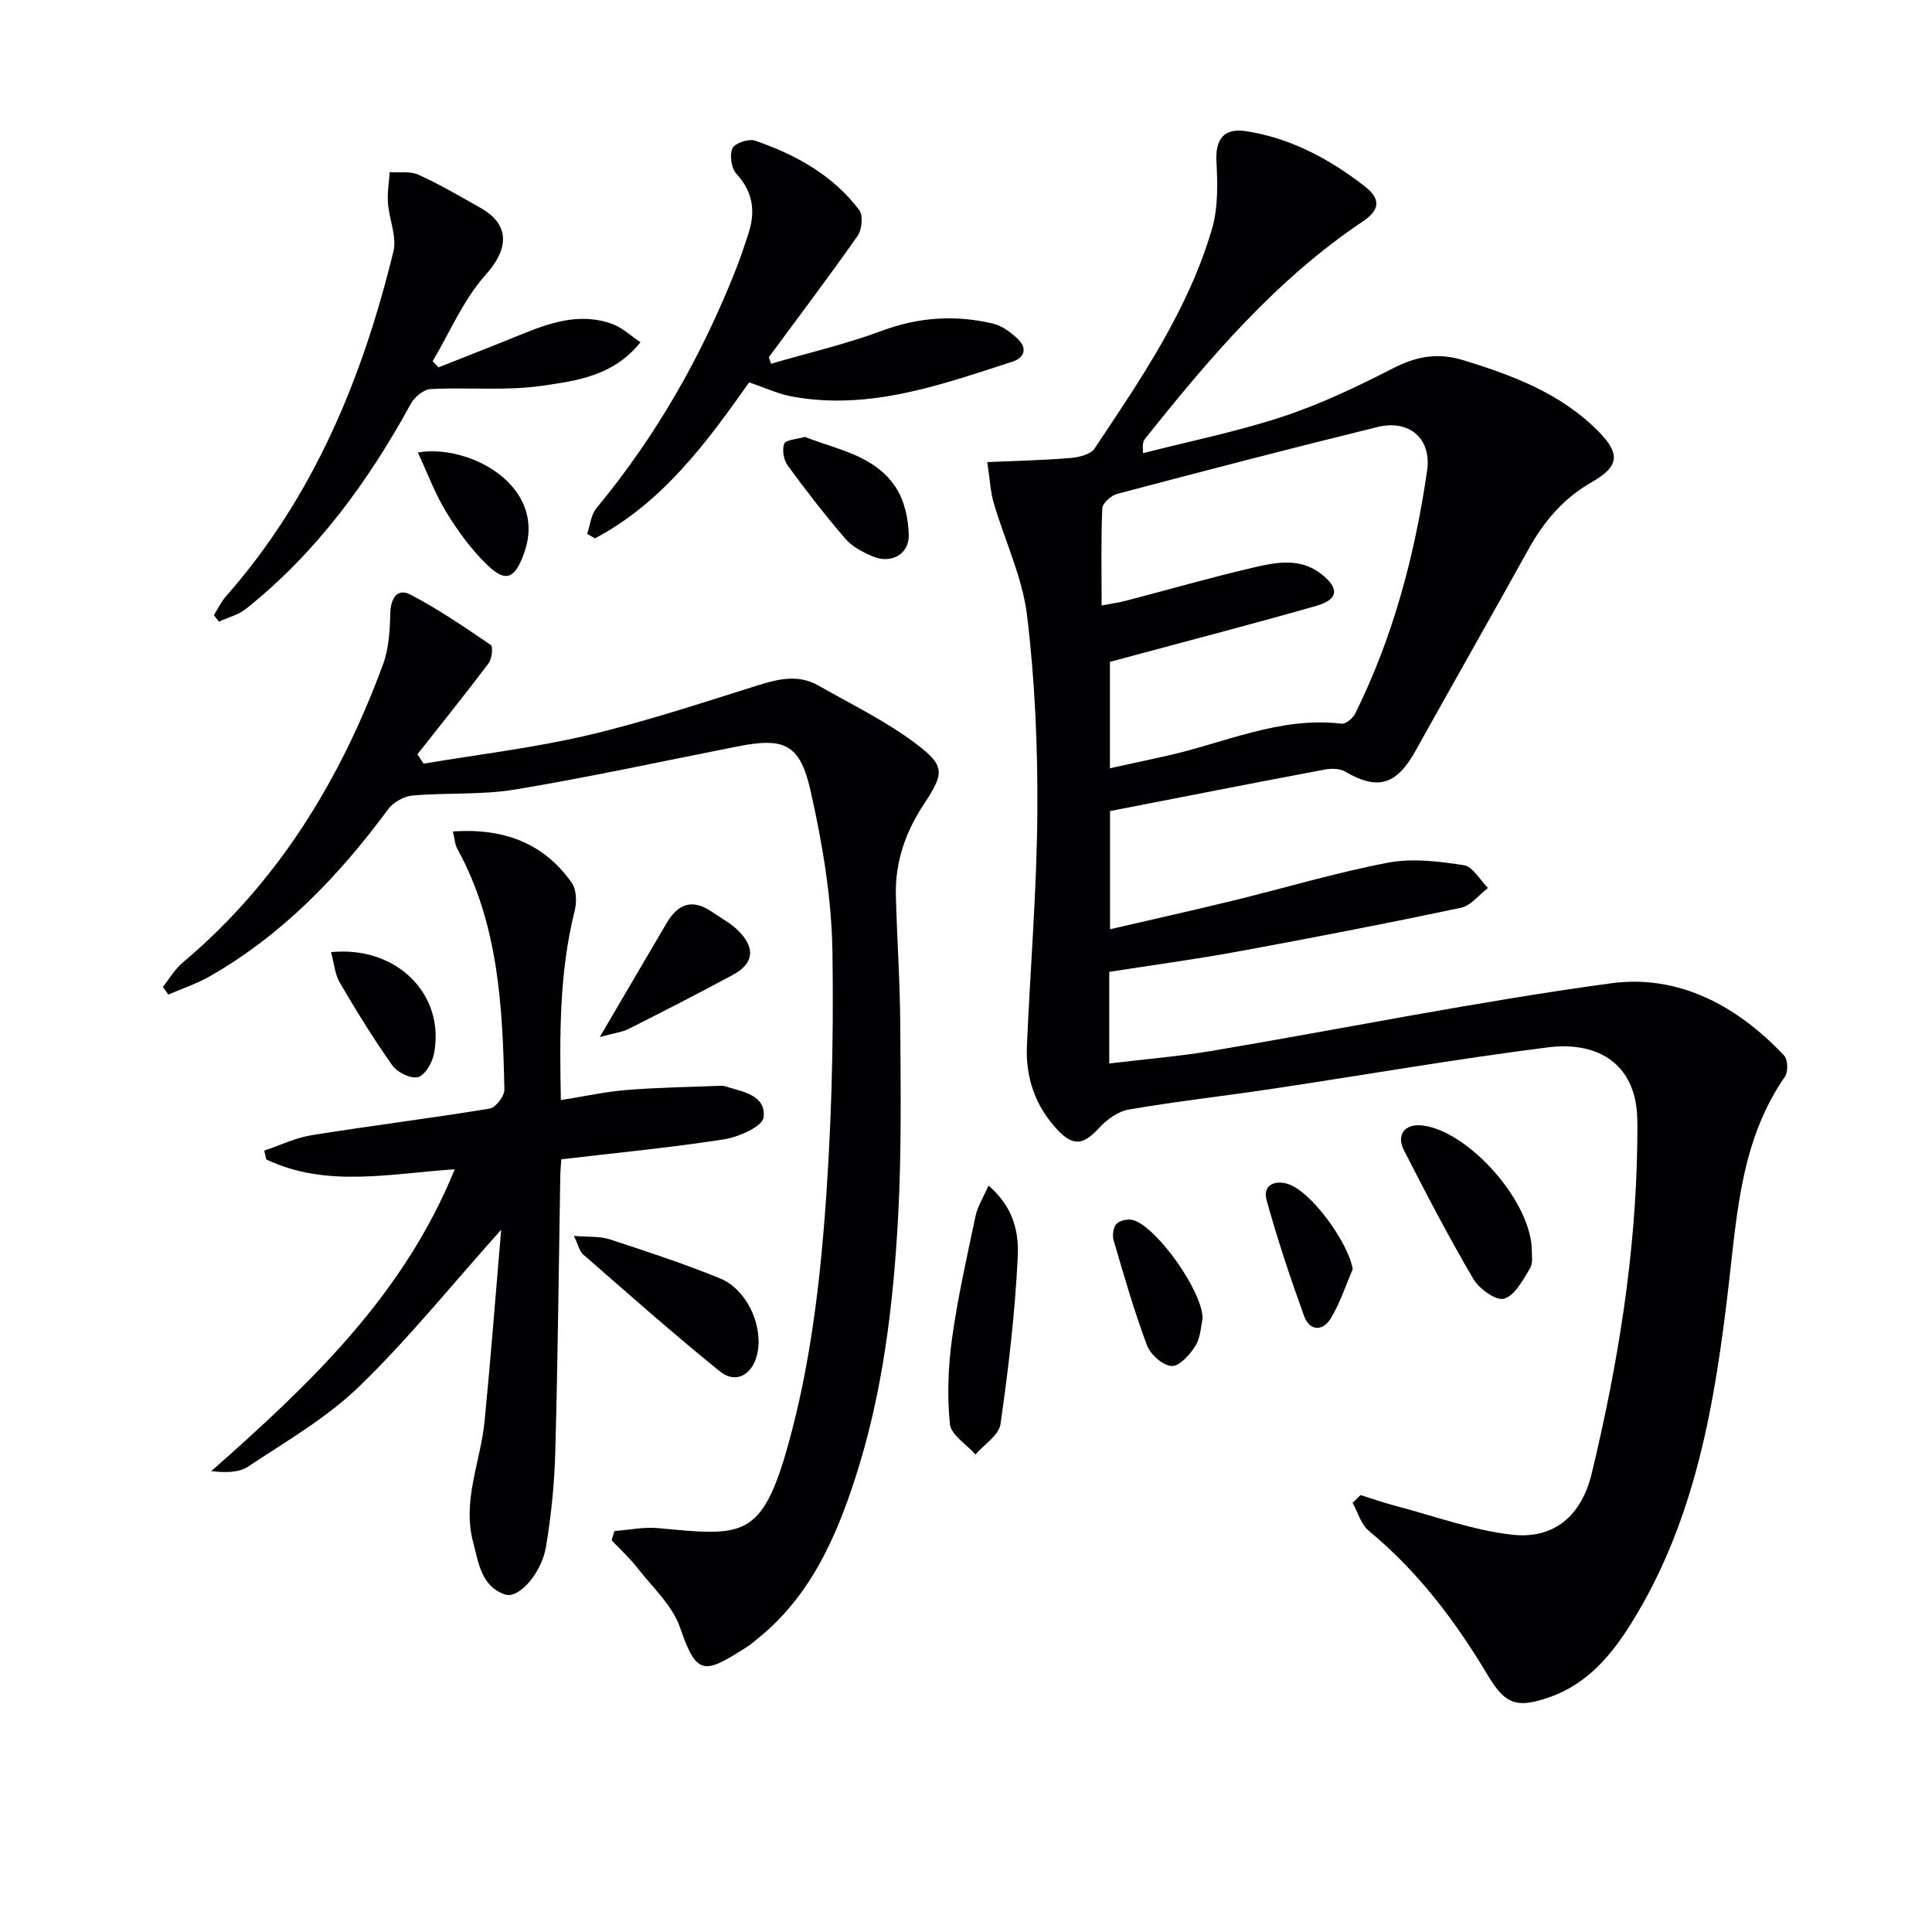
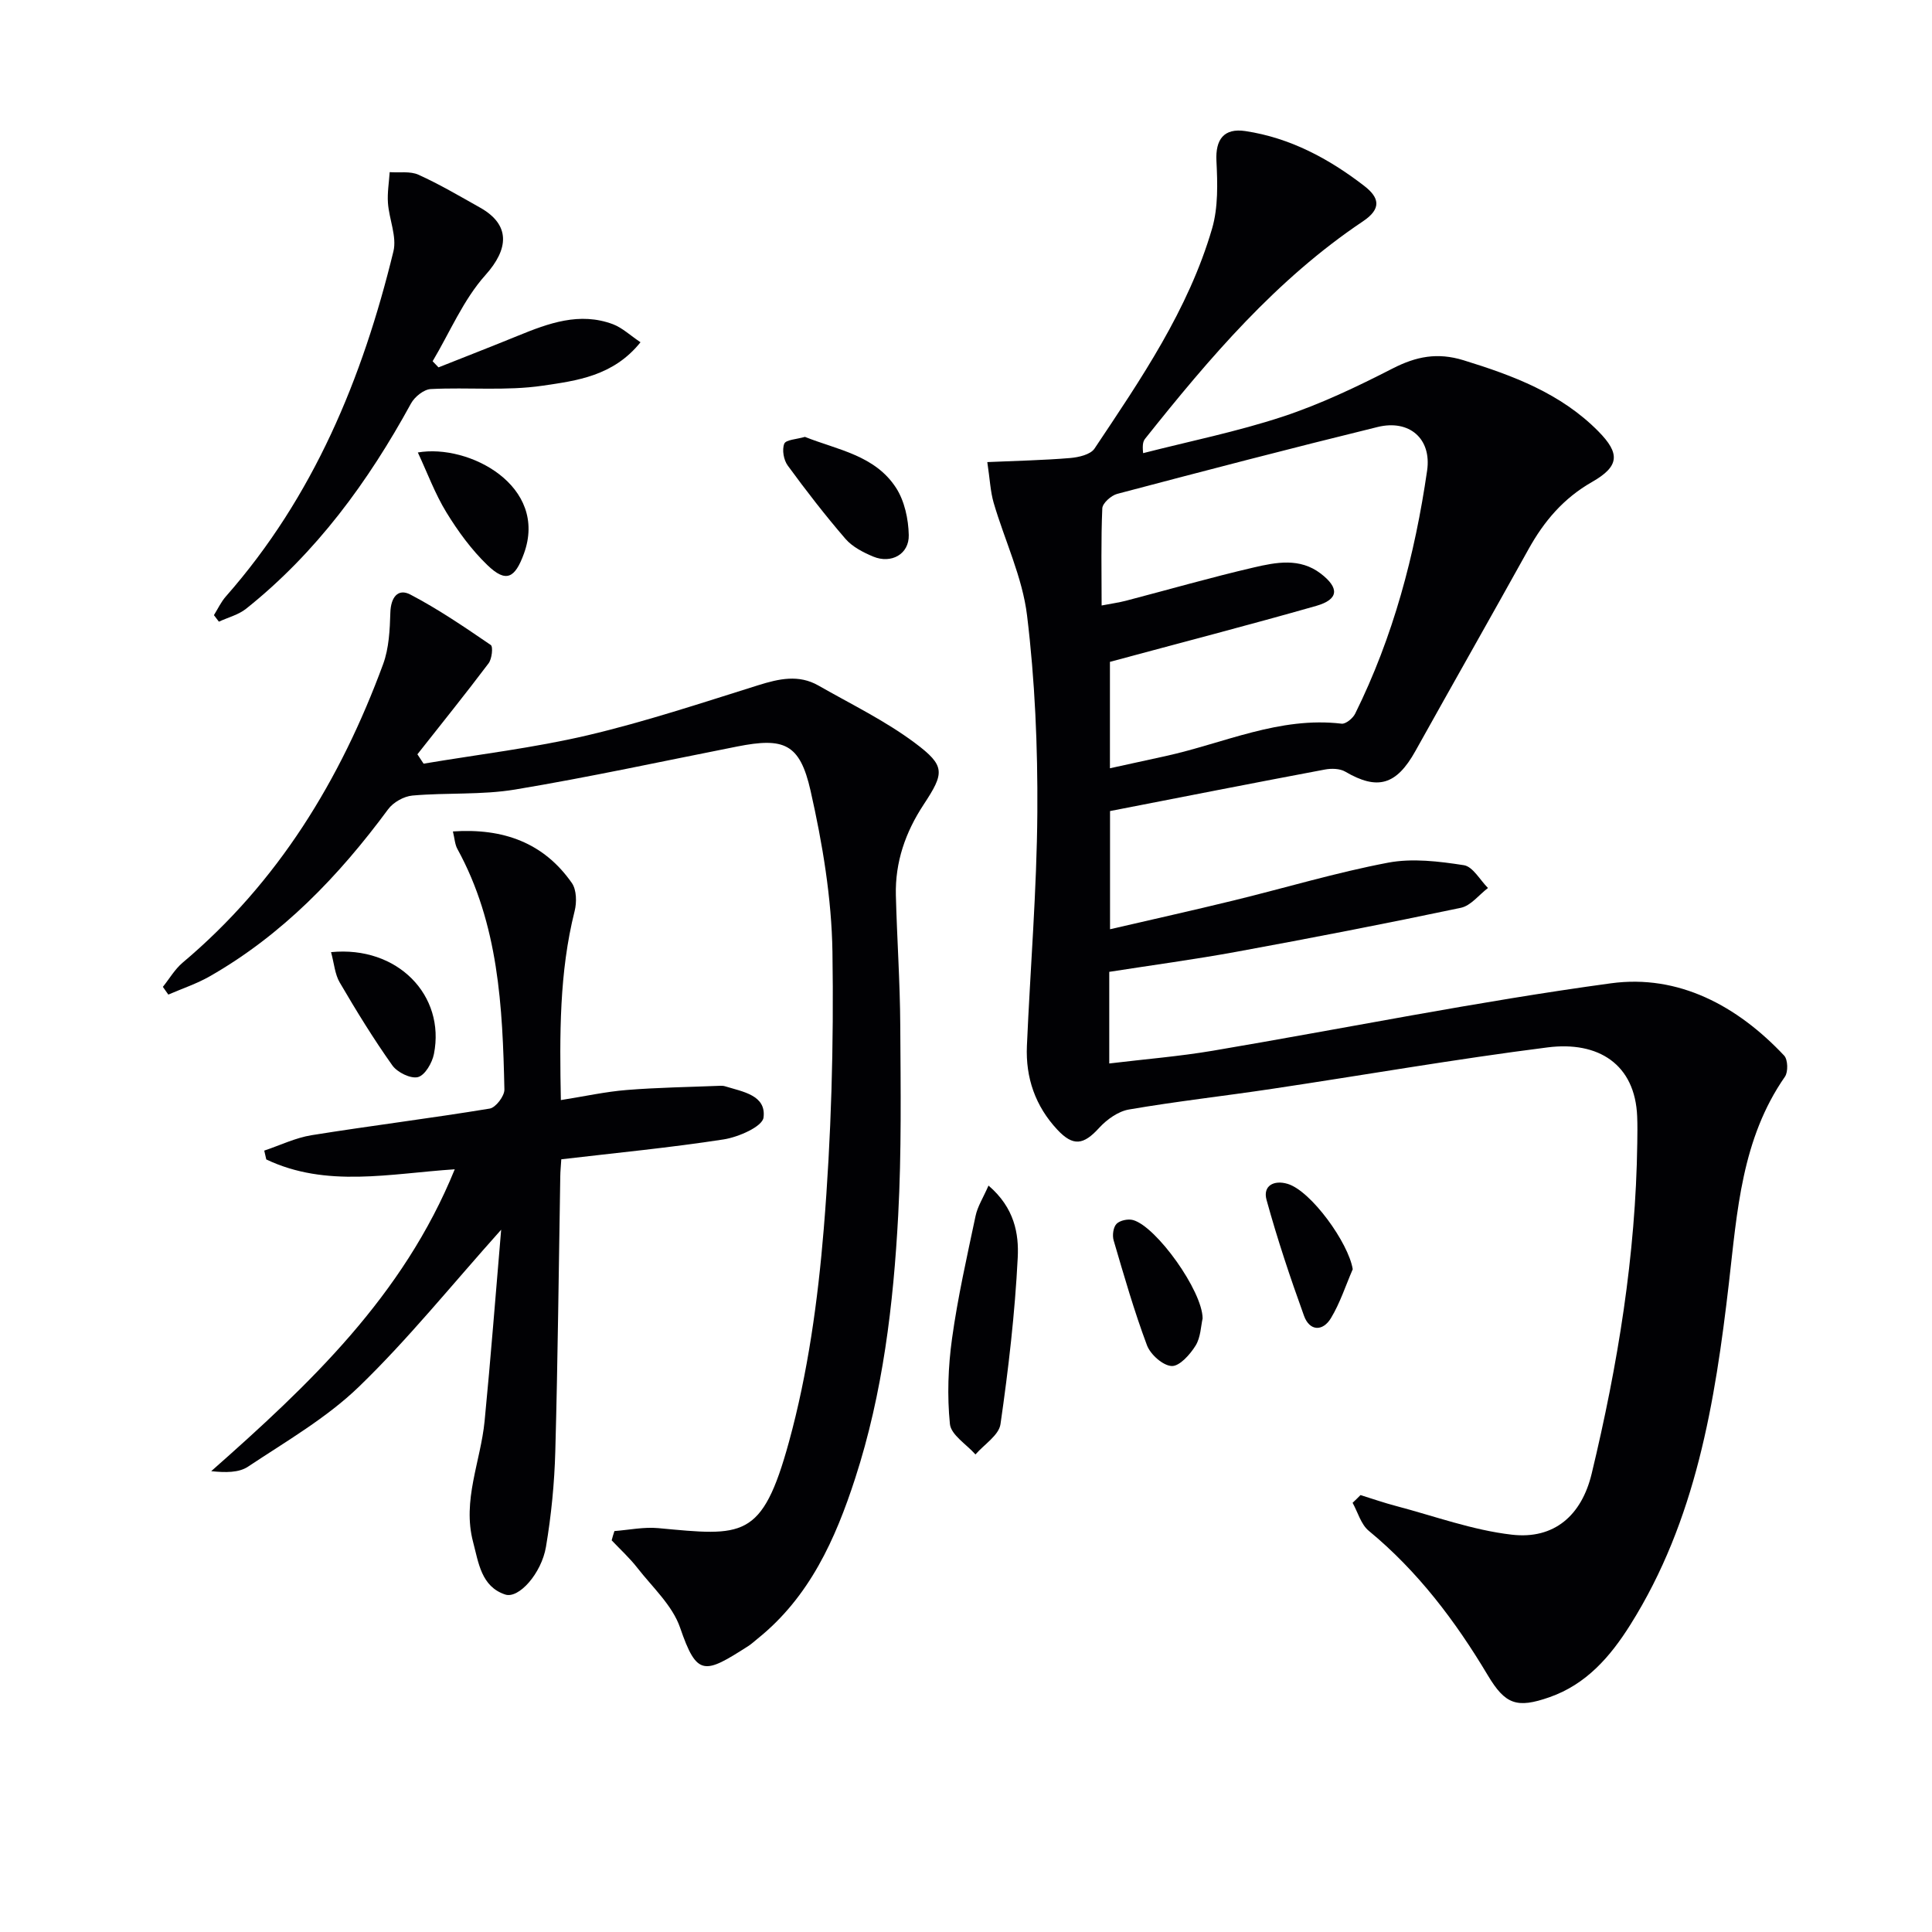
<svg xmlns="http://www.w3.org/2000/svg" enable-background="new 0 0 400 400" viewBox="0 0 400 400">
  <g fill="#010104">
    <path d="m281.68 309.54c2.45.76 4.88 1.61 7.36 2.26 7.97 2.1 15.86 5.01 23.98 5.94 8.77 1.01 14.45-4.01 16.52-12.64 5.41-22.49 9.13-45.23 9.44-68.43.02-1.83.06-3.67-.02-5.5-.42-10.85-8.06-15.65-18.53-14.32-19.09 2.42-38.07 5.74-57.11 8.59-9.85 1.48-19.76 2.58-29.58 4.27-2.24.38-4.6 2.08-6.19 3.82-3.21 3.53-5.36 3.87-8.64.36-4.55-4.87-6.59-10.75-6.3-17.35.7-16.11 2.05-32.21 2.16-48.33.09-13.6-.49-27.3-2.13-40.79-.96-7.93-4.63-15.52-6.91-23.31-.68-2.34-.78-4.85-1.32-8.44 6.1-.27 11.64-.38 17.15-.84 1.76-.15 4.22-.71 5.05-1.96 9.6-14.38 19.43-28.73 24.34-45.55 1.28-4.4 1.13-9.36.9-14.02-.22-4.38 1.5-6.84 6.01-6.16 9.25 1.4 17.27 5.7 24.59 11.35 3.11 2.4 3.67 4.7-.26 7.33-17.95 12.03-31.76 28.26-45.07 44.97-.39.49-.65 1.07-.45 3.03 9.65-2.47 19.46-4.45 28.9-7.56 7.84-2.59 15.4-6.2 22.76-9.97 4.87-2.49 9.25-3.37 14.66-1.71 10.29 3.17 20.17 6.87 27.91 14.7 4.57 4.62 4.4 7.26-1.29 10.51-5.9 3.36-9.94 8.13-13.15 13.92-7.75 13.96-15.65 27.84-23.42 41.79-3.93 7.05-7.83 8.18-14.52 4.26-1.13-.66-2.89-.69-4.25-.43-14.67 2.76-29.31 5.64-44.45 8.59v24.47c8.66-2.01 17.17-3.9 25.64-5.97 10.64-2.6 21.17-5.77 31.91-7.81 5.05-.96 10.55-.28 15.71.52 1.86.29 3.34 3.07 4.99 4.72-1.86 1.41-3.54 3.66-5.61 4.1-15.42 3.25-30.89 6.25-46.38 9.09-8.77 1.61-17.61 2.79-26.42 4.17v18.97c7.37-.89 14.47-1.46 21.45-2.64 27.48-4.65 54.83-10.21 82.43-13.96 13.97-1.9 26.16 4.66 35.85 14.97.78.83.85 3.38.16 4.37-8.97 12.9-9.88 27.85-11.6 42.74-2.86 24.66-6.82 49.11-20.4 70.72-4.14 6.59-9.11 12.34-16.75 15.01-6.75 2.36-9.15 1.52-12.78-4.56-6.7-11.22-14.47-21.51-24.64-29.9-1.61-1.33-2.25-3.83-3.34-5.79.56-.52 1.1-1.06 1.64-1.6zm-51.88-172.51v22.03c4.15-.91 7.84-1.71 11.52-2.52 12.06-2.65 23.58-8.24 36.45-6.71.86.1 2.33-1.12 2.8-2.07 7.88-15.91 12.37-32.87 14.9-50.34.96-6.64-3.73-10.61-10.23-9.02-18.02 4.42-35.99 9.11-53.93 13.85-1.25.33-3.04 1.92-3.09 2.99-.29 6.57-.14 13.16-.14 20.12 2.13-.41 3.59-.61 5.02-.98 8.82-2.3 17.59-4.83 26.46-6.89 4.64-1.08 9.55-2.05 13.88 1.26 3.91 3 3.74 5.35-.92 6.69-13.96 3.98-28.02 7.62-42.72 11.59z" />
    <path d="m127.21 316.99c3.01-.23 6.07-.88 9.04-.61 17.57 1.63 21.51 2.48 27.09-17.83 3.93-14.3 5.99-29.3 7.21-44.12 1.56-19.04 2.09-38.22 1.8-57.32-.17-11.17-2.06-22.46-4.53-33.39-2.22-9.81-5.5-11.08-15.21-9.16-15.31 3.02-30.56 6.34-45.94 8.9-6.97 1.16-14.2.62-21.28 1.25-1.78.16-3.98 1.4-5.04 2.85-10.19 13.8-21.87 25.97-36.89 34.56-2.71 1.55-5.73 2.55-8.61 3.8-.38-.53-.75-1.07-1.13-1.6 1.35-1.68 2.47-3.64 4.09-5.01 19.77-16.63 32.69-37.87 41.51-61.8 1.22-3.32 1.39-7.12 1.5-10.72.1-3.1 1.56-5.04 4.13-3.7 5.8 3.03 11.24 6.75 16.66 10.45.51.35.24 2.88-.46 3.8-4.79 6.36-9.8 12.57-14.73 18.83.43.65.85 1.29 1.28 1.94 11.34-1.91 22.8-3.26 33.97-5.88 11.93-2.81 23.62-6.7 35.34-10.37 4.26-1.33 8.35-2.26 12.43.07 6.74 3.85 13.82 7.28 20 11.9 6.35 4.75 6.1 6.2 1.77 12.78-3.75 5.7-5.9 11.89-5.73 18.74.23 8.98.86 17.95.91 26.93.08 13.12.27 26.28-.43 39.37-.99 18.42-3.17 36.75-8.9 54.41-4.09 12.61-9.45 24.56-20.18 33.19-.65.52-1.26 1.1-1.96 1.55-9.09 5.83-10.62 6.37-14.11-3.8-1.58-4.61-5.73-8.38-8.87-12.41-1.59-2.04-3.52-3.8-5.3-5.68.16-.64.36-1.28.57-1.92z" />
    <path d="m103.76 254.6c-10.43 11.66-19.31 22.7-29.42 32.48-6.72 6.5-15.11 11.33-22.98 16.57-1.91 1.28-4.7 1.25-7.63.94 20.32-17.95 39.73-36.21 50.42-62.5-13.41.88-26.58 3.88-39.02-2.04-.14-.61-.28-1.22-.42-1.83 3.26-1.09 6.45-2.65 9.8-3.19 12.27-1.97 24.62-3.49 36.88-5.51 1.24-.2 3.07-2.6 3.04-3.94-.37-17.14-1.19-34.24-9.73-49.81-.52-.94-.57-2.14-.93-3.63 10.41-.7 18.78 2.31 24.63 10.68.98 1.41 1.03 4 .57 5.81-3.19 12.71-3.11 25.59-2.85 39.13 4.9-.77 9.25-1.74 13.65-2.09 6.44-.52 12.92-.61 19.38-.87.33-.01.68.01.99.11 3.61 1.12 8.54 1.82 7.94 6.47-.25 1.88-5.19 4.04-8.24 4.52-11.11 1.72-22.32 2.79-33.63 4.12-.1 1.56-.2 2.53-.21 3.51-.32 18.97-.51 37.95-1.03 56.92-.18 6.62-.83 13.27-1.93 19.79-.93 5.53-5.65 10.82-8.44 9.89-4.97-1.64-5.52-6.59-6.65-10.87-2.28-8.62 1.56-16.68 2.38-25.02 1.27-12.98 2.26-25.98 3.43-39.64z" />
-     <path d="m159.64 75.31c7.67-2.24 15.49-4.05 22.96-6.83 7.64-2.84 15.21-3.31 22.96-1.49 1.93.45 3.81 1.87 5.27 3.3 1.87 1.83 1.27 3.78-1.19 4.58-14.84 4.8-29.62 10.16-45.65 7.23-2.88-.53-5.63-1.83-8.89-2.93-8.69 12.29-17.85 24.84-31.91 32.29-.54-.31-1.08-.62-1.63-.93.62-1.79.79-3.95 1.92-5.31 12.31-14.86 21.73-31.38 28.81-49.28.97-2.46 1.82-4.97 2.64-7.48 1.51-4.6 1.04-8.69-2.47-12.48-1.06-1.14-1.44-3.87-.81-5.28.47-1.06 3.35-2.03 4.65-1.59 8.42 2.89 16.14 7.14 21.61 14.4.83 1.1.55 4.03-.35 5.31-5.95 8.5-12.22 16.78-18.38 25.13.15.48.31.92.46 1.36z" />
    <path d="m132.61 70.86c-5.63 7.02-13.24 7.96-20.23 8.99-7.6 1.12-15.46.3-23.19.7-1.44.07-3.35 1.61-4.1 2.99-8.86 16.2-19.58 30.88-34.12 42.48-1.59 1.27-3.75 1.81-5.65 2.69-.34-.45-.69-.9-1.03-1.35.81-1.3 1.47-2.73 2.47-3.87 18.16-20.61 28.29-45.16 34.69-71.43.75-3.07-.89-6.66-1.13-10.04-.15-2.11.22-4.25.36-6.38 2.01.15 4.25-.24 5.97.54 4.37 1.98 8.54 4.44 12.74 6.8 6.35 3.57 5.95 8.57 1.13 13.95-4.59 5.12-7.37 11.85-10.95 17.86.41.42.81.85 1.22 1.27 5.48-2.18 10.97-4.31 16.43-6.54 6.36-2.6 12.77-4.97 19.67-2.4 1.97.75 3.63 2.35 5.72 3.74z" />
    <path d="m204.66 245.46c5.4 4.62 6.3 10.01 6.05 14.92-.58 11.53-1.92 23.04-3.57 34.48-.33 2.29-3.38 4.19-5.18 6.27-1.85-2.09-5.06-4.05-5.29-6.3-.59-5.84-.37-11.88.44-17.71 1.18-8.52 3.09-16.94 4.87-25.37.41-1.96 1.57-3.75 2.68-6.29z" />
-     <path d="m317.16 259.19c-.05.53.29 2.31-.41 3.45-1.45 2.38-3.11 5.58-5.35 6.24-1.63.49-5.16-2.04-6.36-4.09-5.11-8.69-9.77-17.65-14.36-26.62-1.67-3.26.21-5.57 3.78-5.16 9.51 1.08 22.78 15.82 22.7 26.18z" />
-     <path d="m118.82 255.88c3.03.26 5.37.04 7.41.71 7.68 2.51 15.37 5.04 22.85 8.09 5.35 2.18 8.7 9.24 7.85 14.85-.74 4.89-4.39 7.23-7.9 4.39-9.65-7.8-18.94-16.05-28.3-24.2-.76-.67-.99-1.94-1.91-3.84z" />
-     <path d="m124.17 214.71c5.15-8.79 9.5-16.17 13.83-23.57 2.32-3.97 5.33-5.16 9.35-2.38 1.89 1.31 4.02 2.4 5.6 4.02 3.52 3.6 3.08 6.75-1.24 9.07-7.12 3.84-14.33 7.53-21.55 11.17-1.39.69-3.04.87-5.99 1.69z" />
    <path d="m166.65 90.45c6.72 2.68 14.51 3.8 18.88 10.57 1.75 2.72 2.55 6.46 2.62 9.76.09 3.96-3.62 6-7.35 4.46-2.08-.87-4.32-2.02-5.75-3.67-4.21-4.88-8.17-10-11.97-15.2-.83-1.14-1.2-3.25-.71-4.49.32-.85 2.55-.92 4.28-1.43z" />
    <path d="m248.99 272.97c-.36 1.53-.39 3.91-1.46 5.63-1.14 1.84-3.33 4.3-4.95 4.22-1.82-.09-4.39-2.38-5.11-4.29-2.66-7.1-4.76-14.42-6.9-21.71-.31-1.04-.09-2.72.59-3.43.7-.72 2.39-1.08 3.43-.79 4.83 1.35 14.37 14.68 14.4 20.37z" />
    <path d="m68.54 197.13c13.78-1.36 23.71 8.96 21.3 21.09-.36 1.83-1.85 4.4-3.3 4.78-1.5.39-4.28-.97-5.31-2.42-3.92-5.52-7.47-11.31-10.89-17.16-1.01-1.71-1.15-3.92-1.8-6.29z" />
    <path d="m86.51 93.68c10.57-1.84 27.1 6.92 21.95 20.98-1.83 4.99-3.64 6.12-7.56 2.33-3.28-3.16-6.07-6.98-8.46-10.88-2.37-3.86-3.95-8.19-5.93-12.43z" />
    <path d="m280.07 262.78c-1.47 3.39-2.62 6.99-4.51 10.12-1.7 2.82-4.43 2.71-5.58-.48-2.86-7.91-5.53-15.91-7.76-24.01-.8-2.92 1.54-4.16 4.38-3.3 4.85 1.46 12.6 12.22 13.47 17.67z" />
  </g>
</svg>